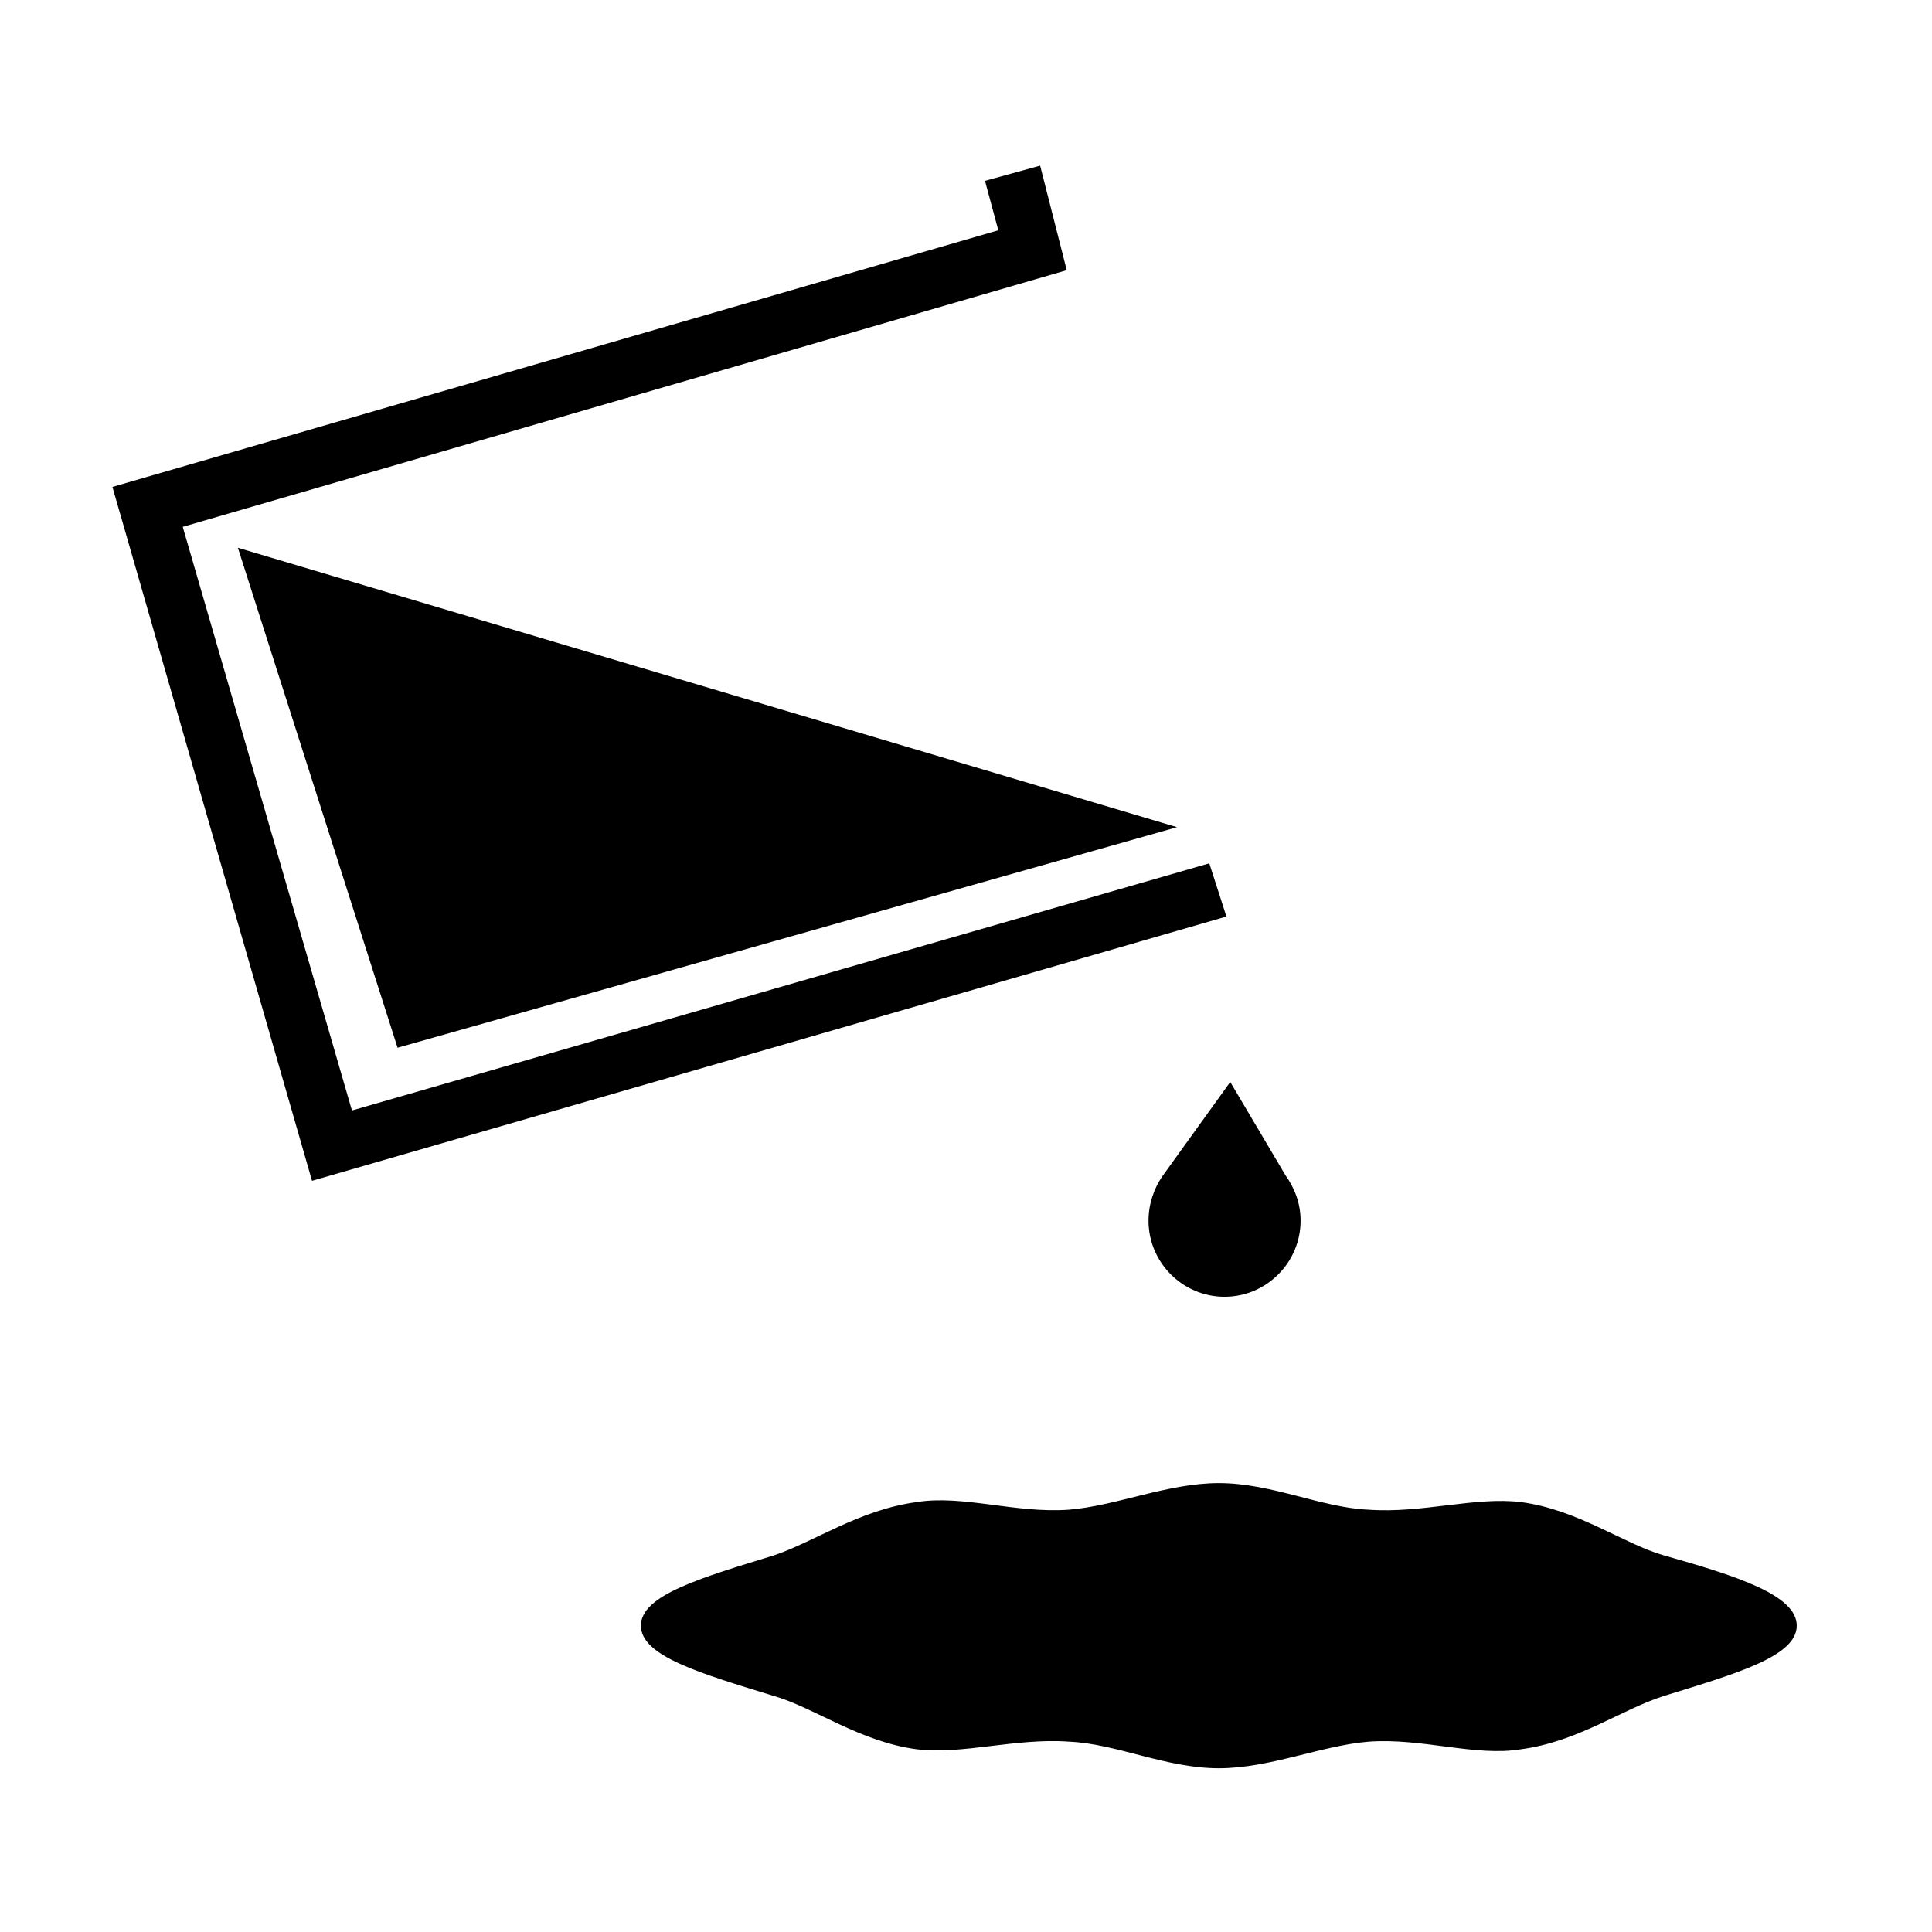
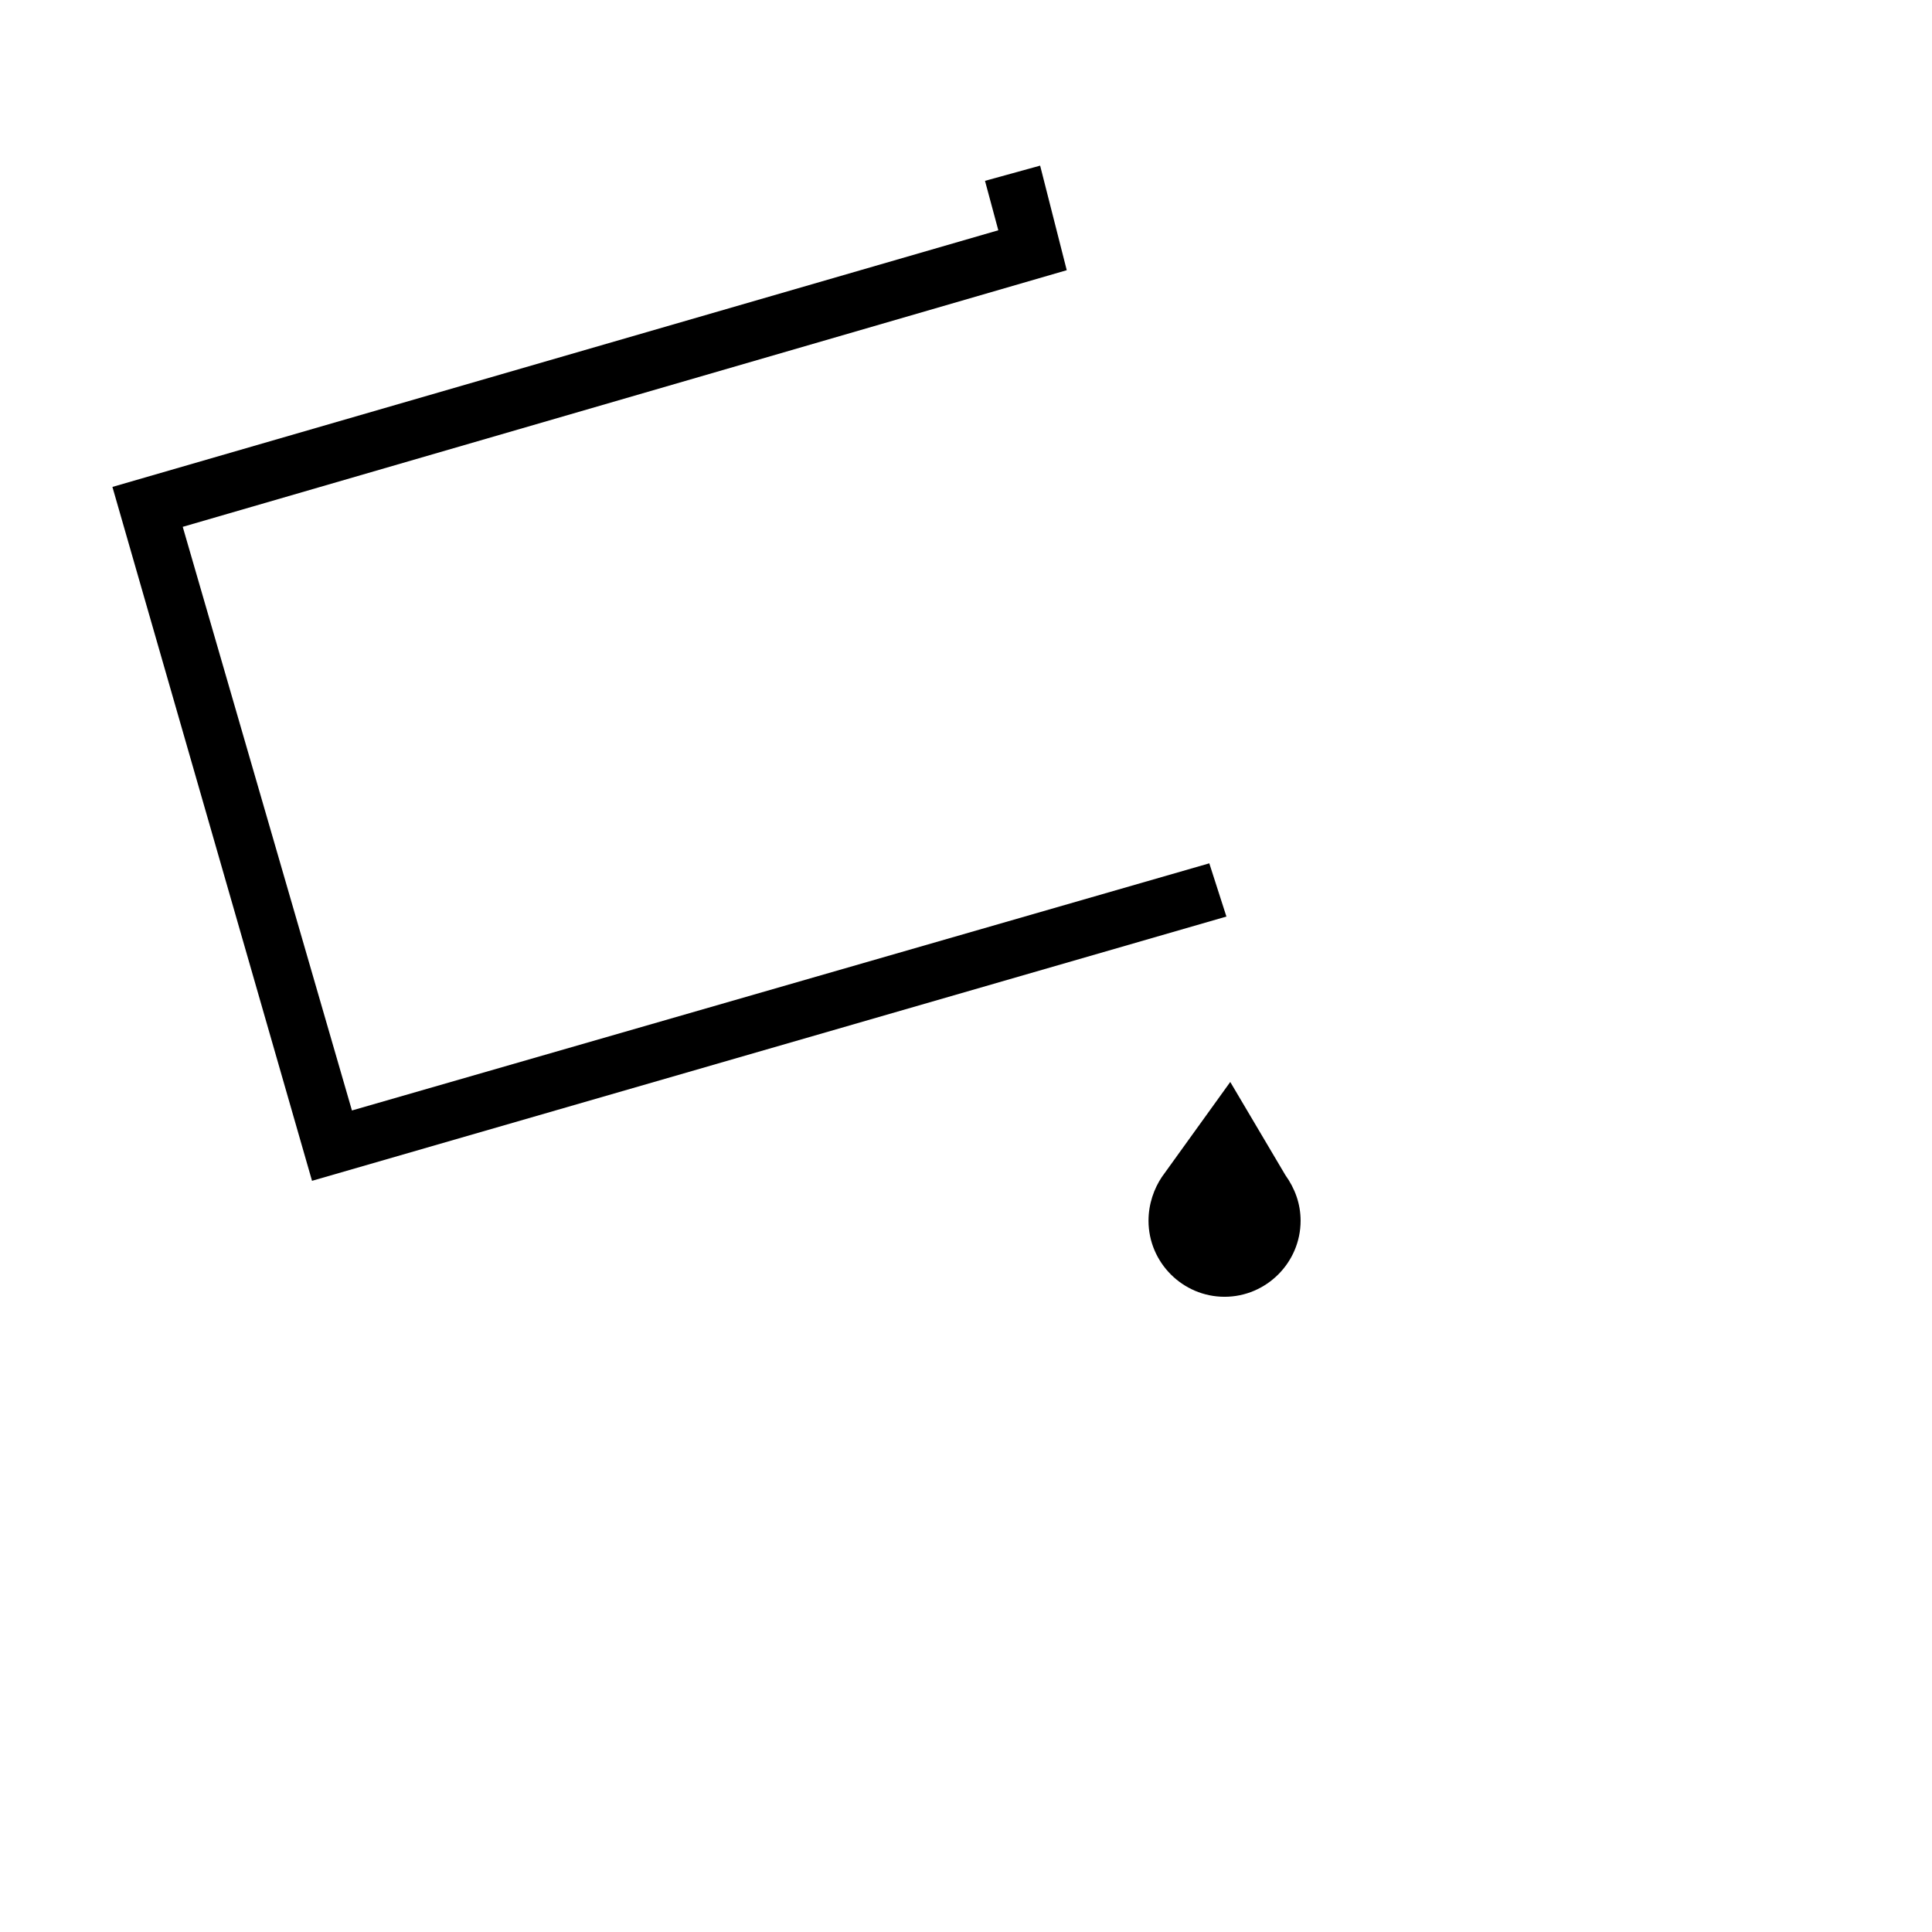
<svg xmlns="http://www.w3.org/2000/svg" fill="#000000" width="800px" height="800px" version="1.1" viewBox="144 144 512 512">
  <g>
    <path d="m226.69 456.93-52.898-183.89 234.77-68.016-3.527-13.098 14.613-4.031 7.051 27.711-234.27 68.012 44.84 154.67 227.21-65.496 4.535 14.105z" />
-     <path d="m207.04 289.16 42.32 132.5 206.56-58.445z" />
-     <path d="m620.16 574.82c0 8.062-15.617 12.594-35.266 18.641-11.082 3.527-22.672 12.09-37.785 14.105-12.09 2.016-26.199-3.023-40.305-2.016-12.594 1.008-26.199 7.055-39.801 7.055-14.105 0-27.207-6.551-39.801-7.055-14.105-1.008-28.215 3.527-40.305 2.016-15.113-2.016-27.207-11.082-37.785-14.105-19.648-6.047-35.266-10.578-35.266-18.641s15.617-12.594 35.266-18.641c10.578-3.527 22.672-12.09 37.785-14.105 12.09-2.016 26.199 3.023 40.305 2.016 12.594-1.008 26.199-7.055 39.801-7.055 14.105 0 27.207 6.551 39.801 7.055 14.105 1.008 28.215-3.527 40.305-2.016 15.113 2.016 27.207 11.082 37.785 14.105 19.648 5.543 35.266 10.578 35.266 18.641z" />
    <path d="m484.64 455.42-14.609-24.688-18.137 25.191c-2.016 3.023-3.527 7.055-3.527 11.586 0 11.082 9.07 20.152 20.152 20.152s20.152-9.07 20.152-20.152c0-4.531-1.512-8.562-4.031-12.09z" />
  </g>
</svg>